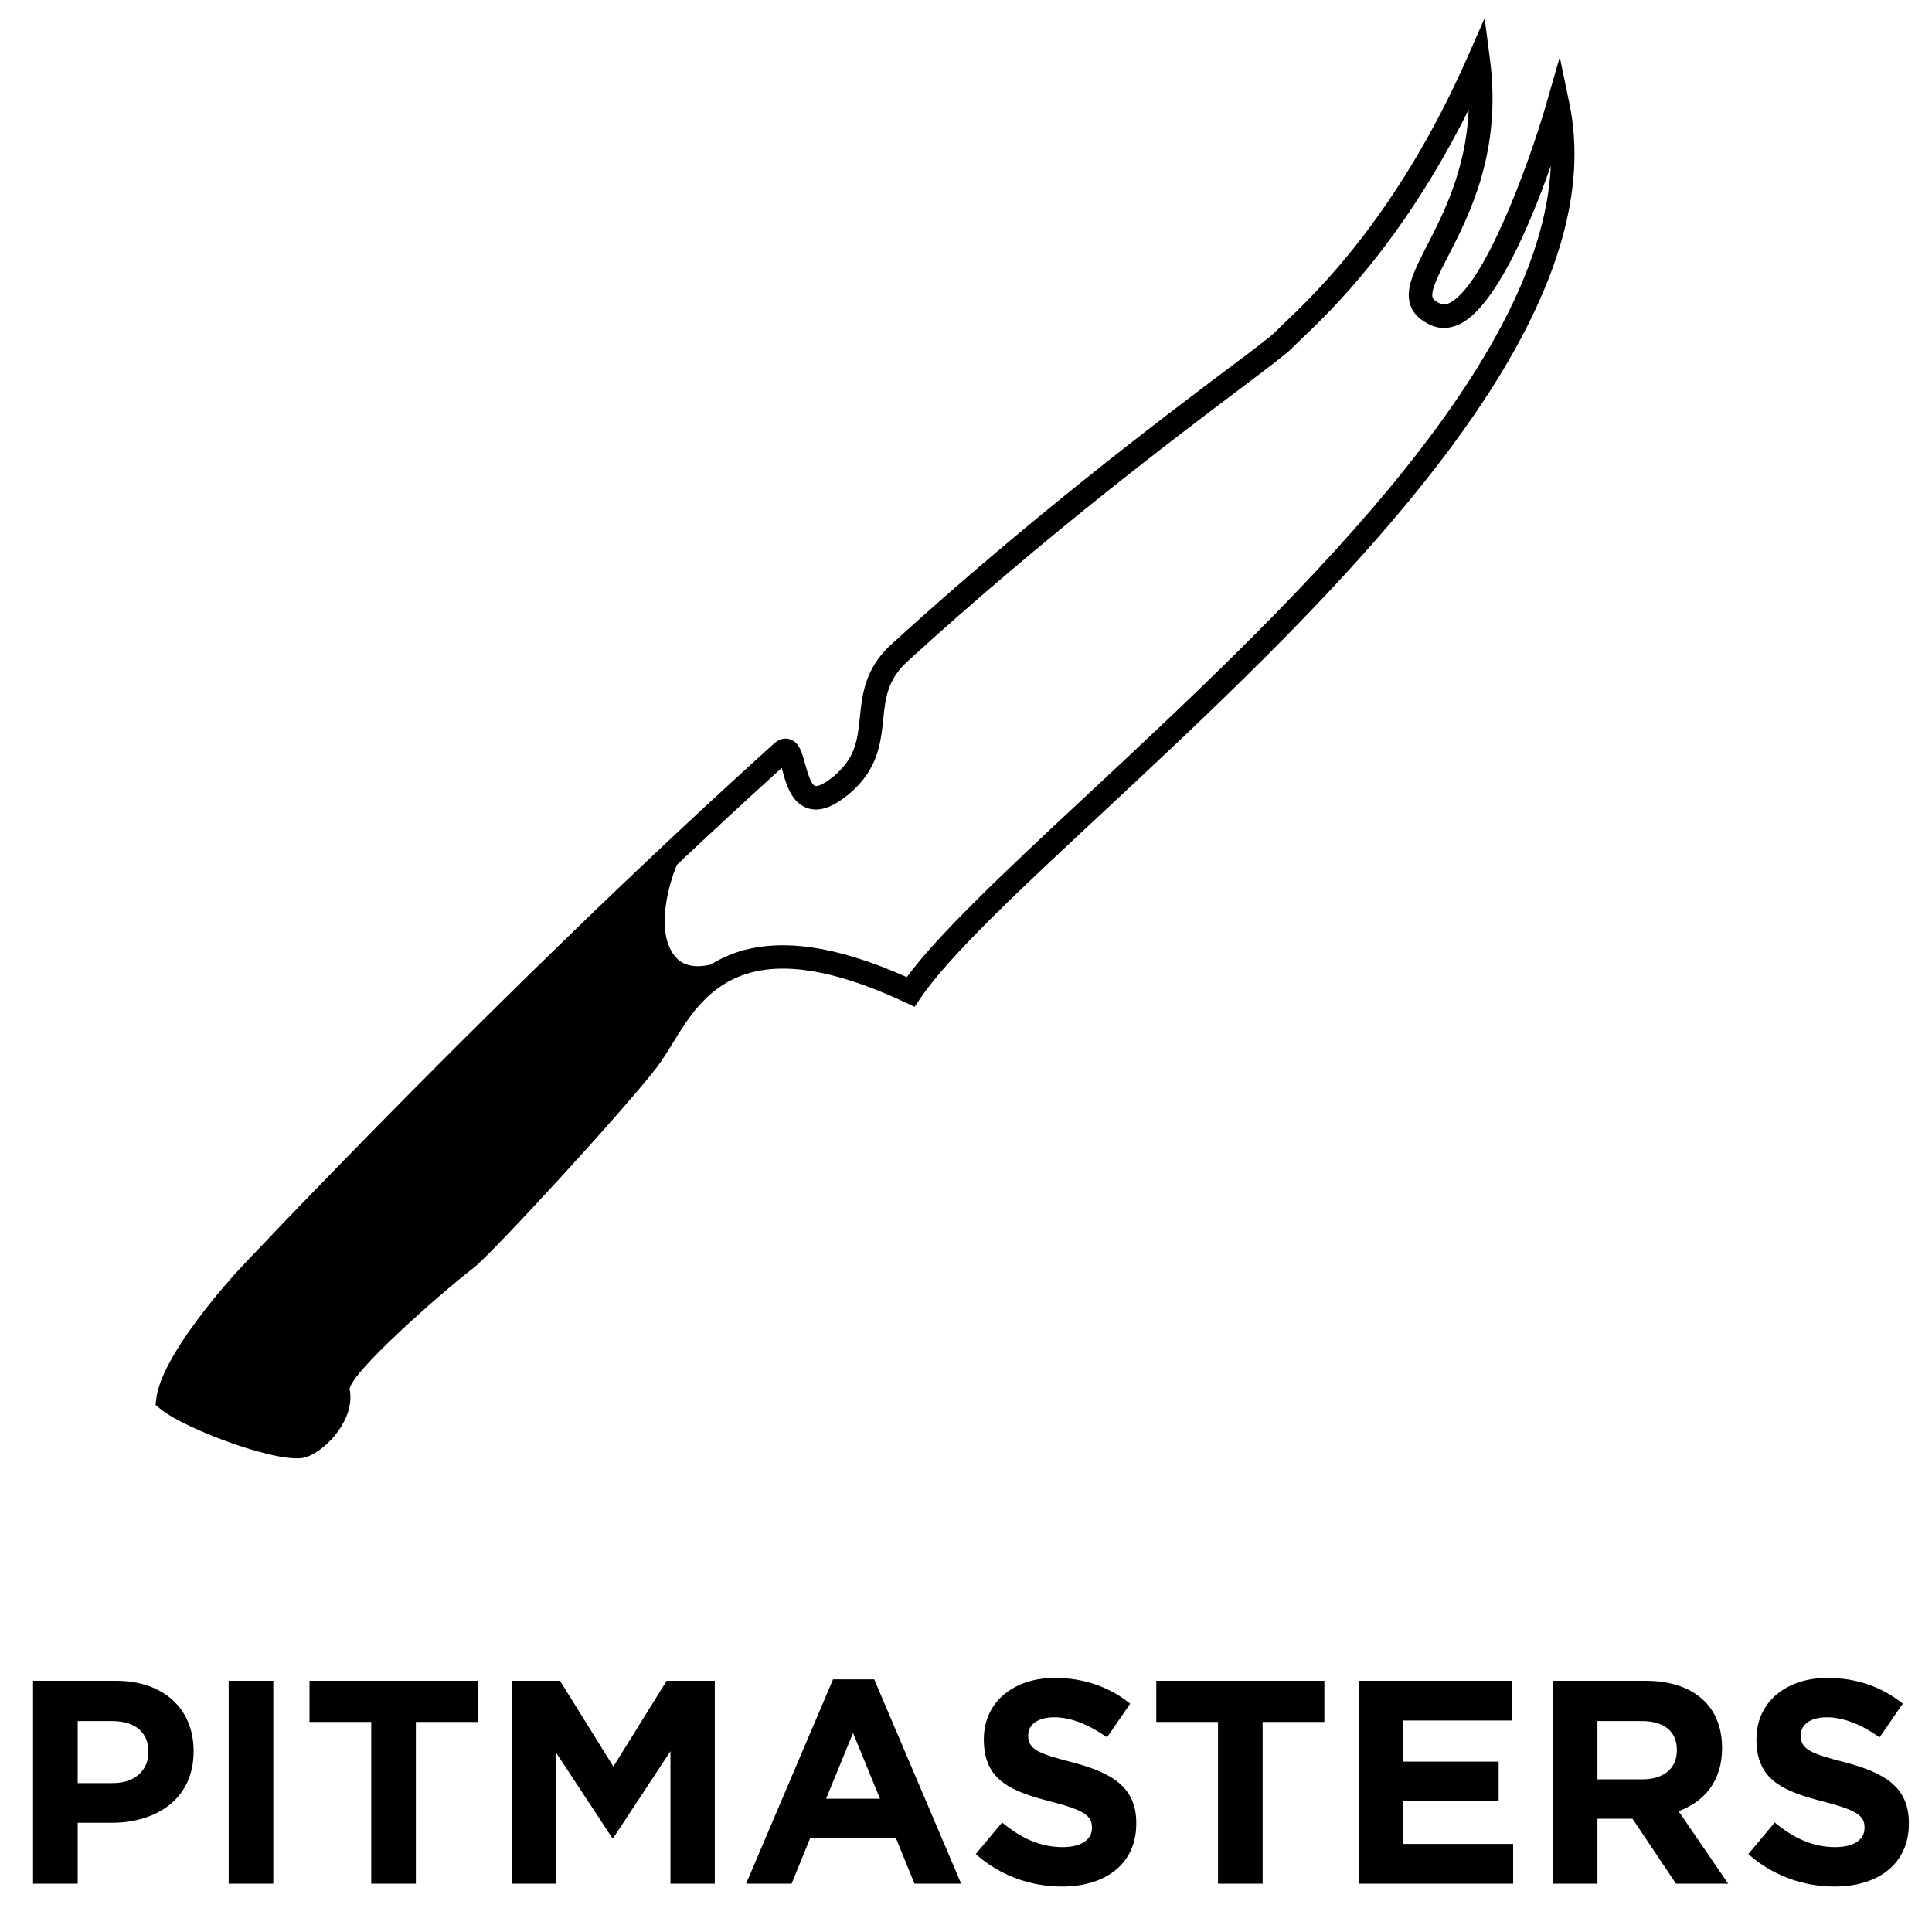
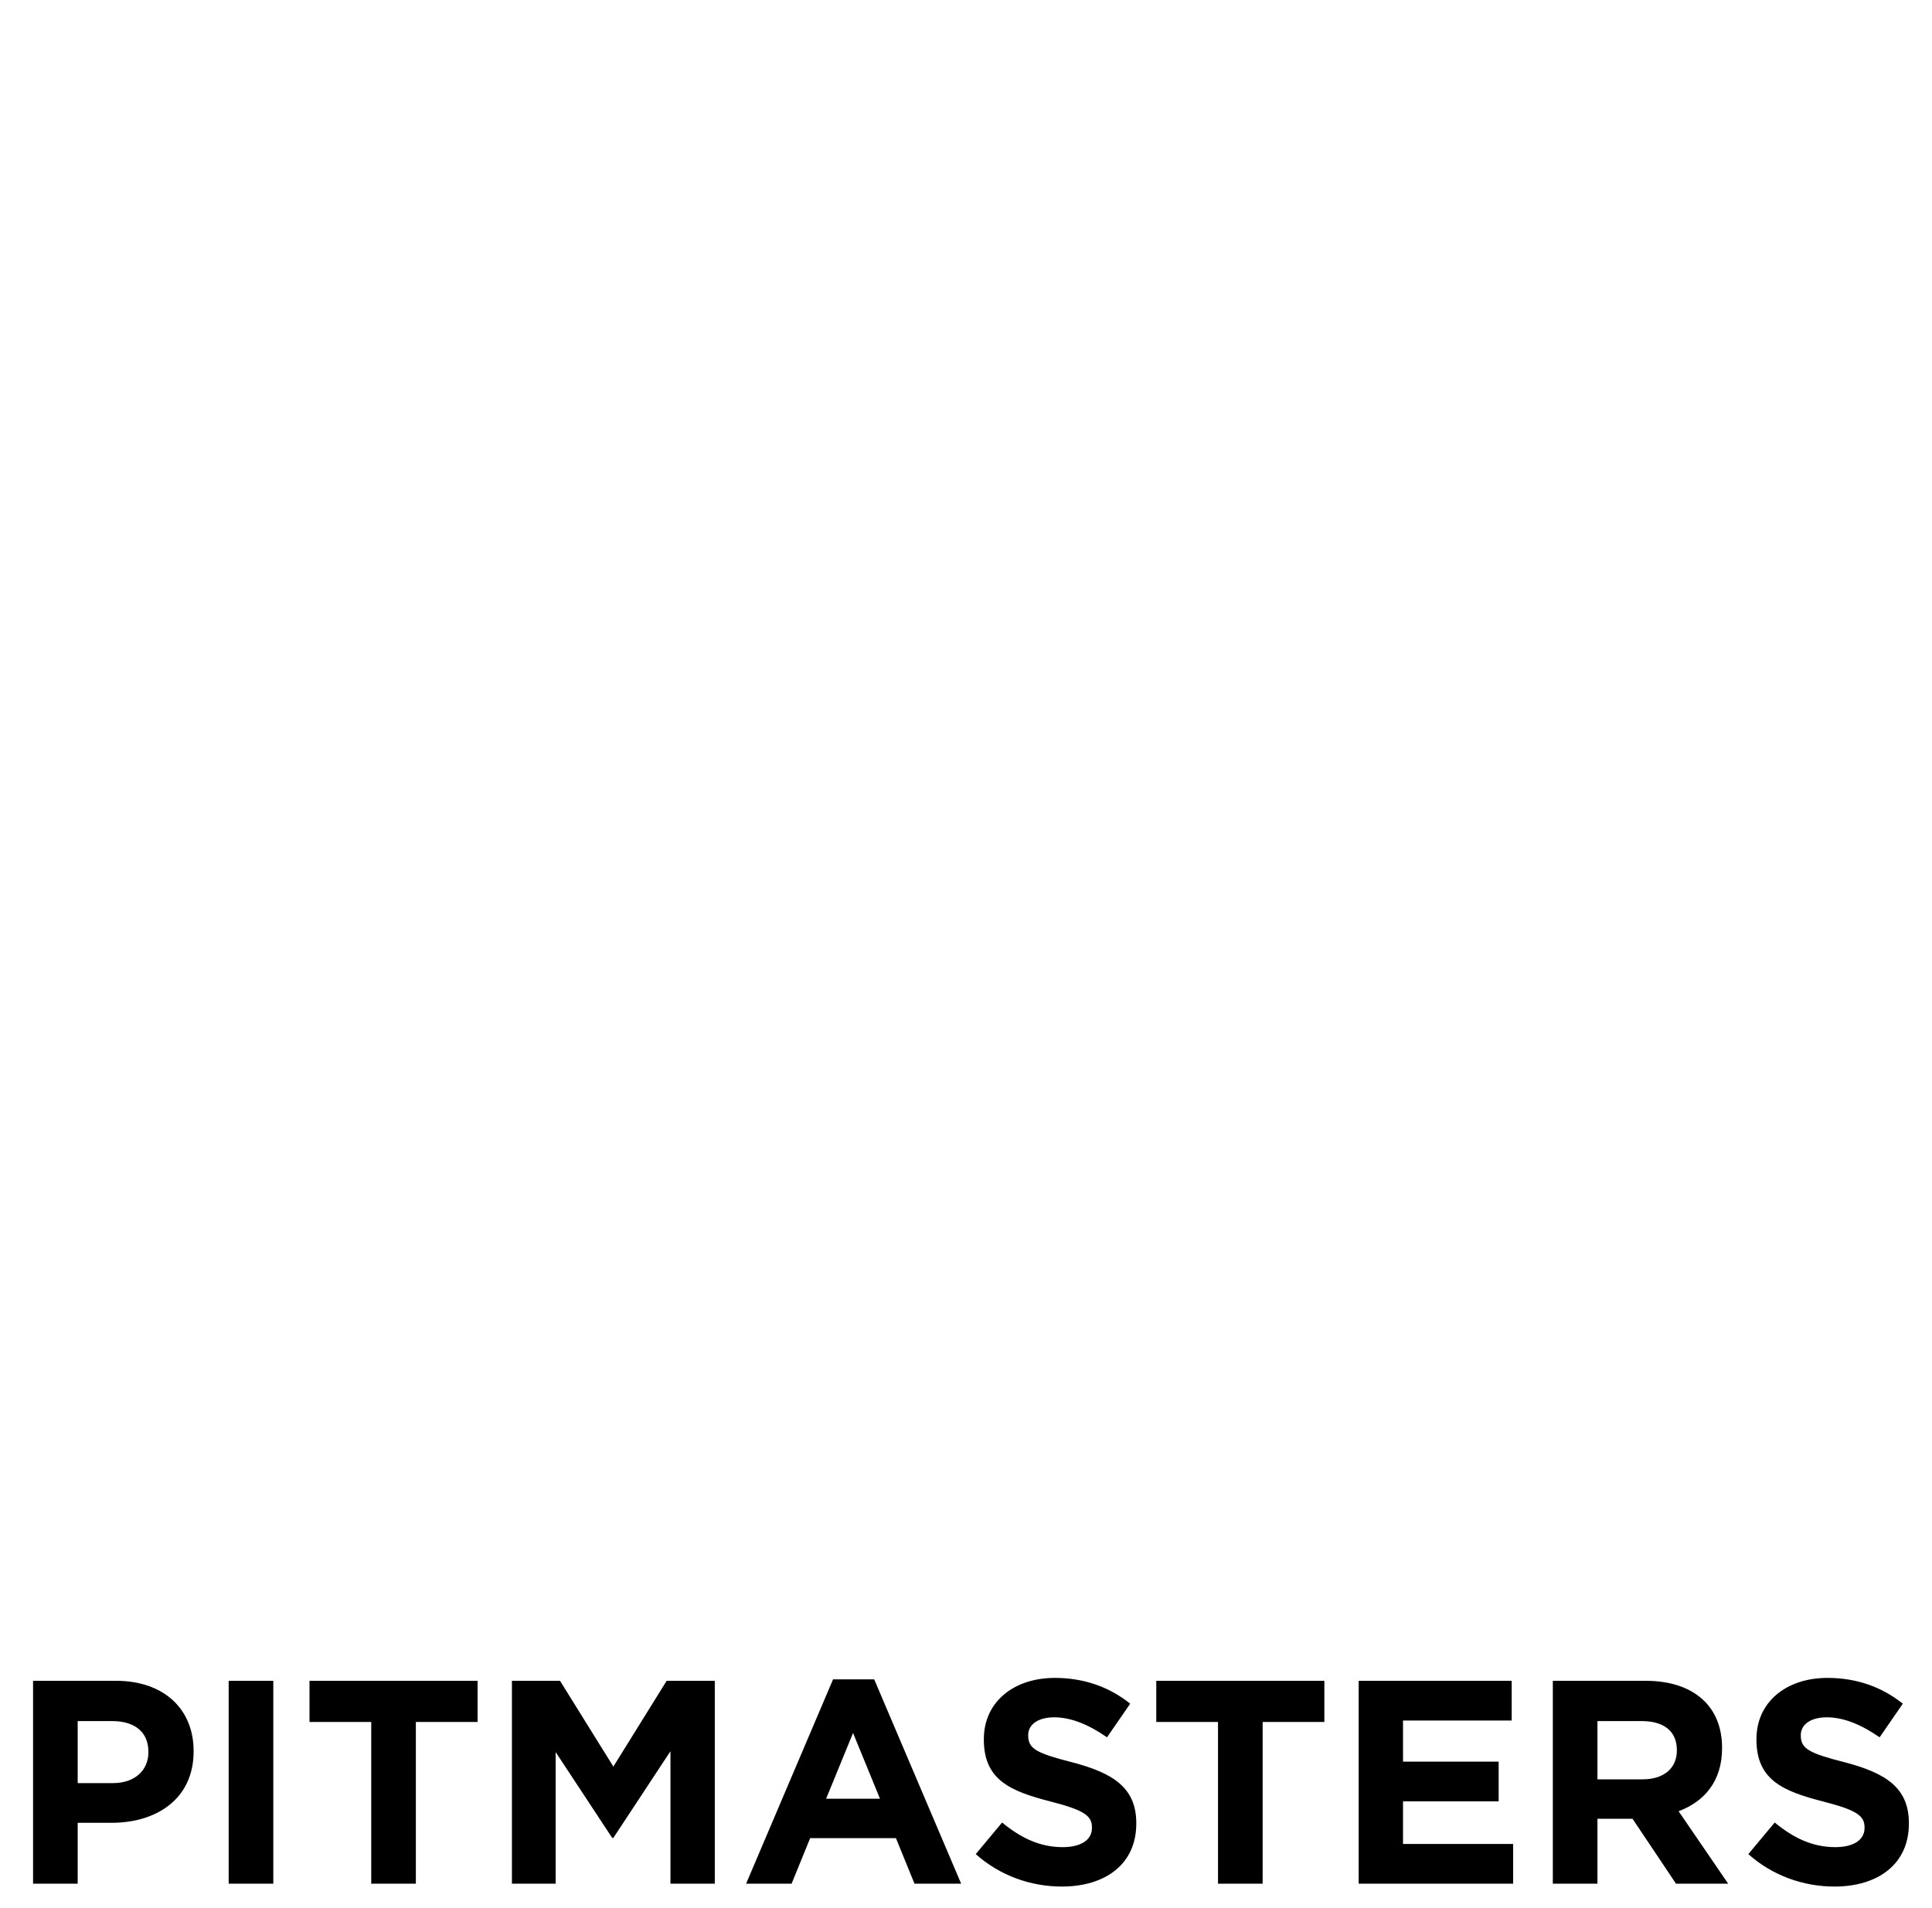
<svg xmlns="http://www.w3.org/2000/svg" fill="none" viewBox="0 0 80 79" height="79" width="80">
  <path fill="black" d="M1.369 78V69.6H4.801C6.805 69.6 8.017 70.788 8.017 72.504V72.528C8.017 74.472 6.505 75.48 4.621 75.48H3.217V78H1.369ZM3.217 73.836H4.681C5.605 73.836 6.145 73.284 6.145 72.564V72.54C6.145 71.712 5.569 71.268 4.645 71.268H3.217V73.836ZM9.469 78V69.6H11.317V78H9.469ZM15.372 78V71.304H12.816V69.6H19.776V71.304H17.22V78H15.372ZM21.198 78V69.6H23.189L25.398 73.152L27.605 69.6H29.598V78H27.762V72.516L25.398 76.104H25.349L23.009 72.552V78H21.198ZM30.895 78L34.495 69.54H36.199L39.799 78H37.867L37.099 76.116H33.547L32.779 78H30.895ZM34.207 74.484H36.439L35.323 71.76L34.207 74.484ZM43.967 78.12C42.695 78.12 41.411 77.676 40.403 76.776L41.495 75.468C42.251 76.092 43.043 76.488 44.003 76.488C44.759 76.488 45.215 76.188 45.215 75.696V75.672C45.215 75.204 44.927 74.964 43.523 74.604C41.831 74.172 40.739 73.704 40.739 72.036V72.012C40.739 70.488 41.963 69.48 43.679 69.48C44.903 69.48 45.947 69.864 46.799 70.548L45.839 71.94C45.095 71.424 44.363 71.112 43.655 71.112C42.947 71.112 42.575 71.436 42.575 71.844V71.868C42.575 72.42 42.935 72.6 44.387 72.972C46.091 73.416 47.051 74.028 47.051 75.492V75.516C47.051 77.184 45.779 78.12 43.967 78.12ZM50.435 78V71.304H47.879V69.6H54.839V71.304H52.283V78H50.435ZM56.26 78V69.6H62.596V71.244H58.096V72.948H62.056V74.592H58.096V76.356H62.656V78H56.26ZM64.299 78V69.6H68.139C69.207 69.6 70.035 69.9 70.587 70.452C71.055 70.92 71.307 71.58 71.307 72.372V72.396C71.307 73.752 70.575 74.604 69.507 75L71.559 78H69.399L67.599 75.312H67.575H66.147V78H64.299ZM66.147 73.68H68.019C68.919 73.68 69.435 73.2 69.435 72.492V72.468C69.435 71.676 68.883 71.268 67.983 71.268H66.147V73.68ZM75.959 78.12C74.687 78.12 73.403 77.676 72.395 76.776L73.487 75.468C74.243 76.092 75.035 76.488 75.995 76.488C76.751 76.488 77.207 76.188 77.207 75.696V75.672C77.207 75.204 76.919 74.964 75.515 74.604C73.823 74.172 72.731 73.704 72.731 72.036V72.012C72.731 70.488 73.955 69.48 75.671 69.48C76.895 69.48 77.939 69.864 78.791 70.548L77.831 71.94C77.087 71.424 76.355 71.112 75.647 71.112C74.939 71.112 74.567 71.436 74.567 71.844V71.868C74.567 72.42 74.927 72.6 76.379 72.972C78.083 73.416 79.043 74.028 79.043 75.492V75.516C79.043 77.184 77.771 78.12 75.959 78.12Z" />
-   <path fill="black" d="M64.048 4.239C63.219 7.106 61.384 11.902 60.012 12.549C59.83 12.635 59.727 12.609 59.653 12.579C59.468 12.497 59.36 12.415 59.325 12.329C59.222 12.044 59.584 11.345 59.968 10.598C60.849 8.88 62.183 6.286 61.7 2.487L61.475 0.752L60.771 2.353C57.888 8.897 54.482 12.139 53.204 13.356C53.032 13.529 52.889 13.654 52.794 13.758C52.609 13.943 51.853 14.517 50.865 15.256C48.016 17.397 42.715 21.394 36.913 26.677C35.817 27.67 35.7 28.754 35.605 29.703C35.506 30.657 35.424 31.482 34.353 32.276C34.03 32.514 33.827 32.57 33.749 32.544C33.568 32.483 33.412 31.896 33.335 31.62C33.205 31.145 33.093 30.731 32.696 30.61C32.571 30.571 32.312 30.545 32.053 30.787C20.942 40.802 9.986 52.474 9.874 52.595C9.55 52.944 6.692 56.096 6.472 57.913L6.442 58.176L6.649 58.349C7.668 59.186 11.695 60.693 12.692 60.334C13.569 60.019 14.726 58.716 14.475 57.516C14.587 56.782 18.188 53.596 19.612 52.5C20.354 51.93 25.776 46.042 27.196 44.199C27.412 43.914 27.624 43.573 27.844 43.215C29.096 41.177 30.801 38.384 37.496 41.514L37.871 41.691L38.105 41.346C39.326 39.545 42.253 36.817 45.642 33.662C47.791 31.659 50.127 29.479 52.419 27.187C59.709 19.896 66.491 11.509 64.984 4.278L64.587 2.362L64.043 4.244L64.048 4.239ZM44.981 32.95C43.233 34.577 41.614 36.092 40.272 37.435C39.128 38.578 38.182 39.602 37.548 40.461C34.5 39.096 32.372 38.928 30.831 39.338L30.818 39.325C30.818 39.325 30.805 39.338 30.775 39.351C30.27 39.494 29.829 39.692 29.445 39.938C28.889 40.072 28.284 40.055 27.913 39.554C27.14 38.531 27.701 36.589 28.025 35.816C29.45 34.469 30.913 33.118 32.372 31.797C32.381 31.823 32.385 31.845 32.389 31.866C32.54 32.44 32.756 33.226 33.421 33.459C33.861 33.614 34.349 33.48 34.928 33.057C36.343 32.004 36.46 30.834 36.572 29.798C36.663 28.913 36.745 28.149 37.569 27.394C43.336 22.136 48.616 18.161 51.452 16.024C52.717 15.07 53.278 14.638 53.493 14.422C53.584 14.332 53.709 14.207 53.873 14.051C55.073 12.912 58.065 10.067 60.815 4.537C60.707 7.019 59.766 8.85 59.101 10.145C58.557 11.207 58.164 11.971 58.406 12.653C58.535 13.007 58.825 13.278 59.269 13.473C59.636 13.633 60.038 13.611 60.426 13.43C61.92 12.722 63.366 9.281 64.216 6.868C63.823 15.385 53.04 25.434 44.981 32.95Z" />
</svg>